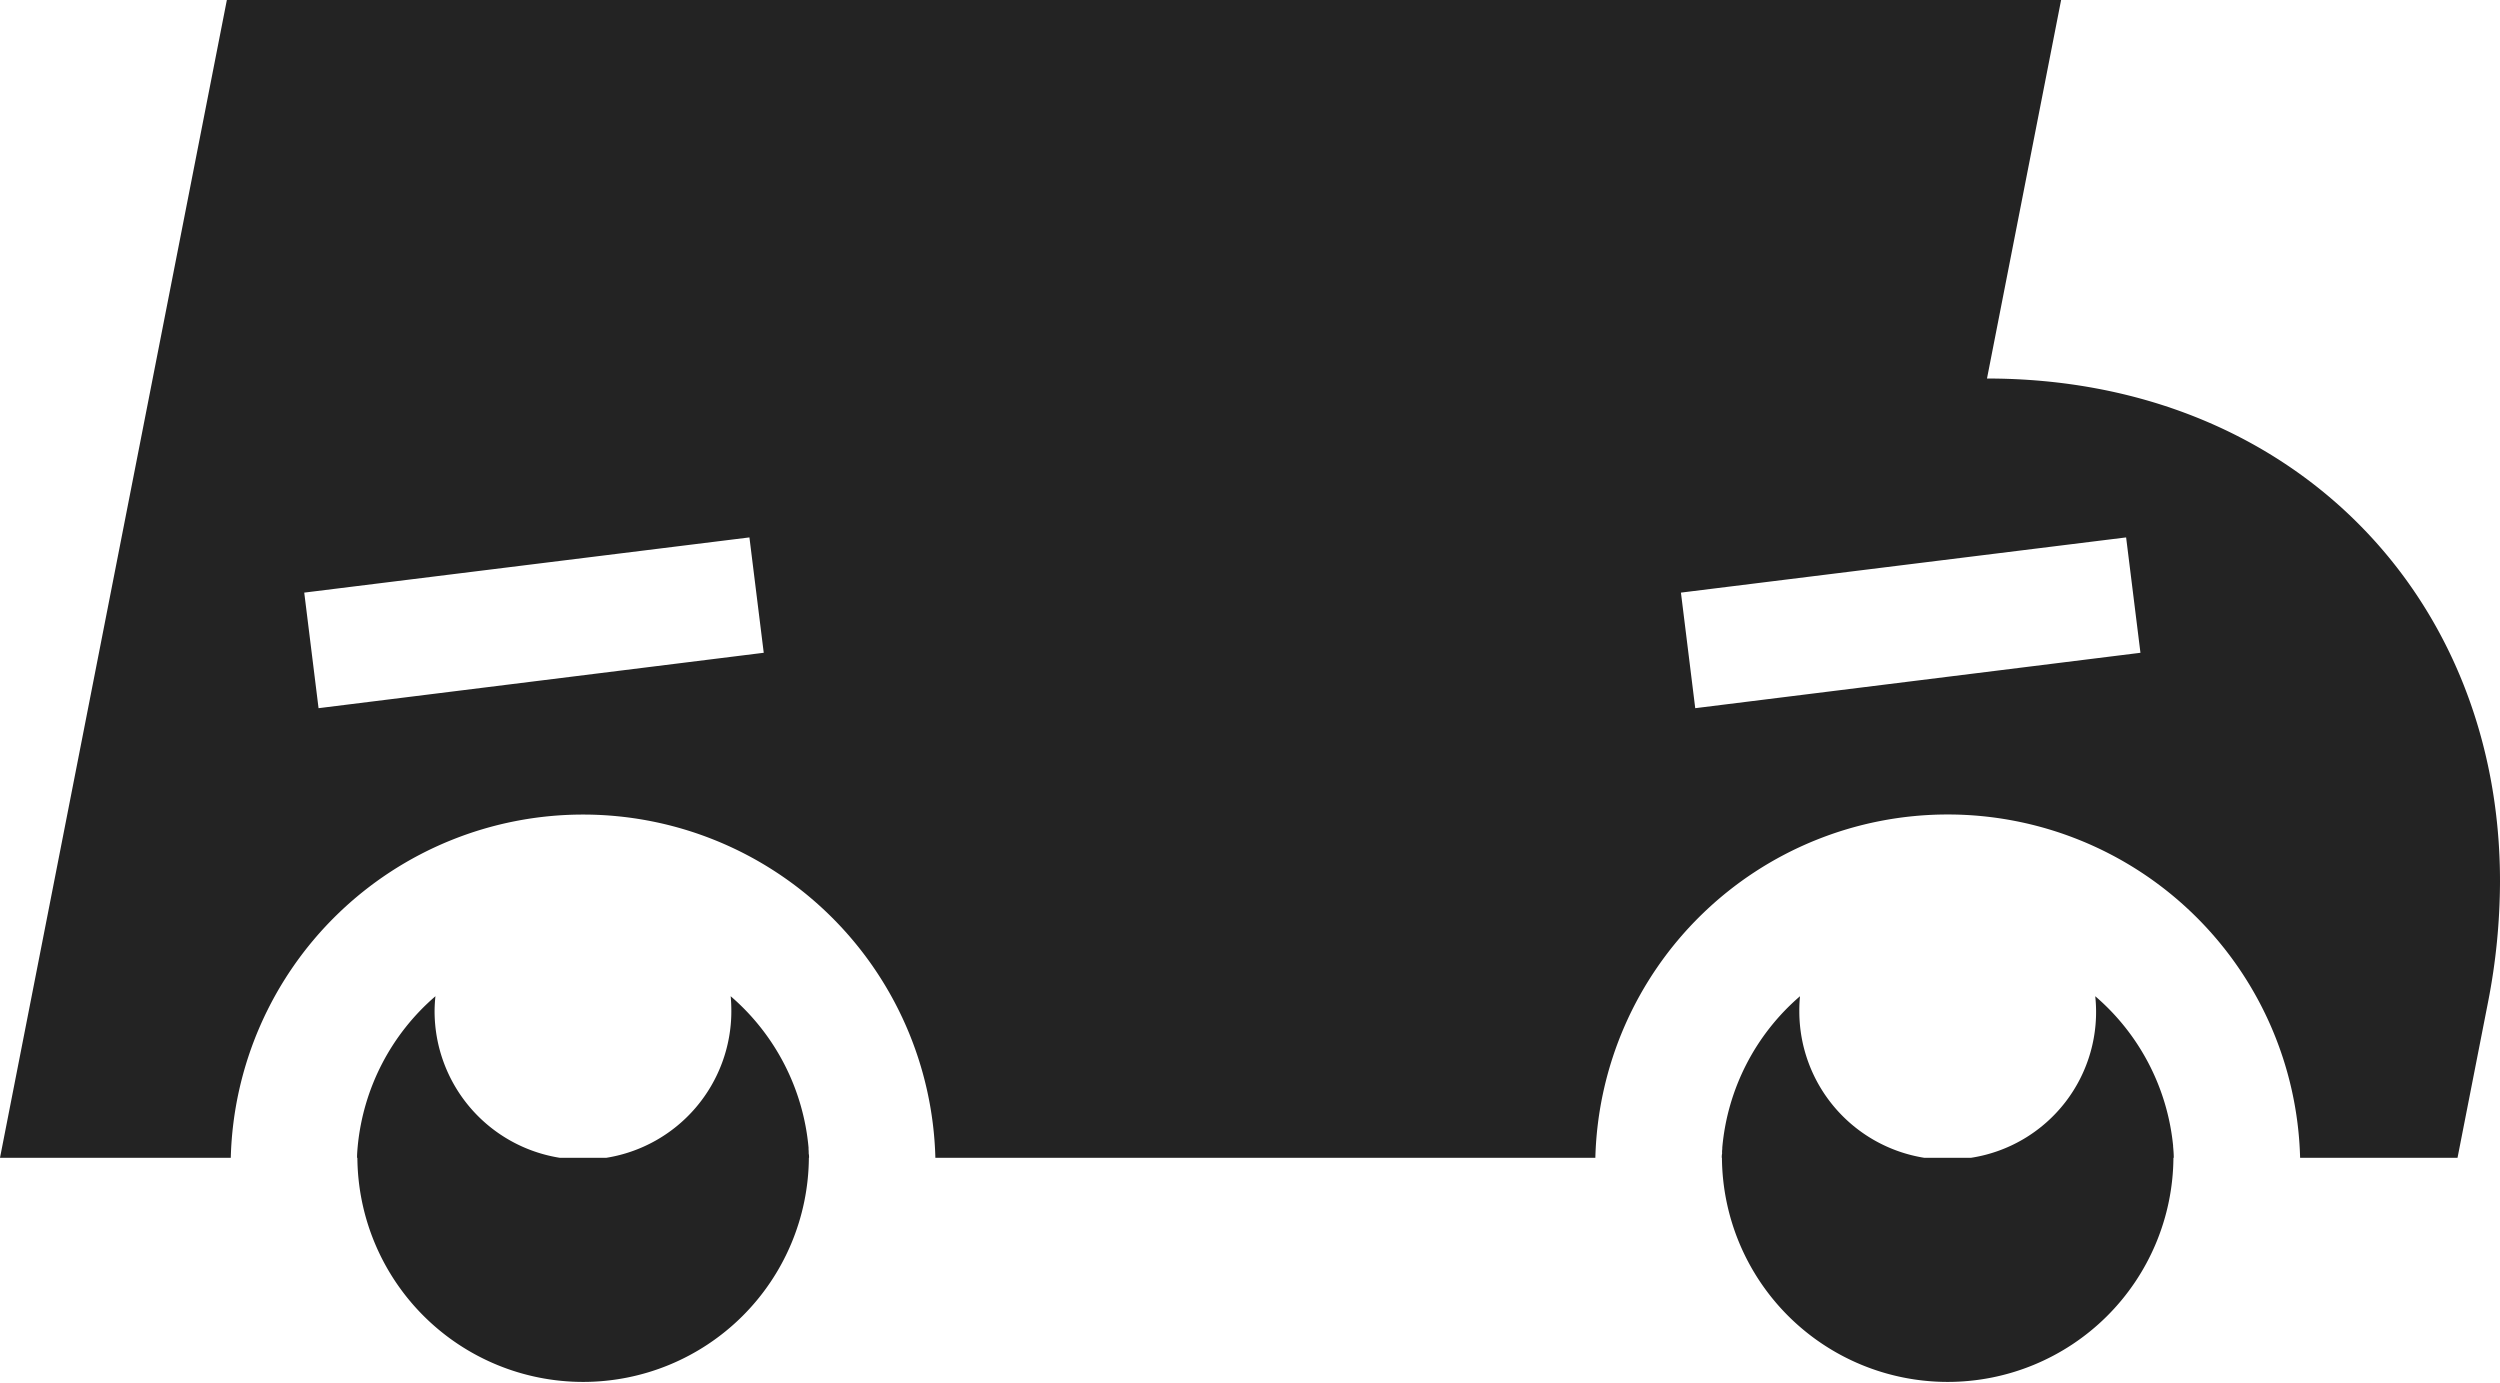
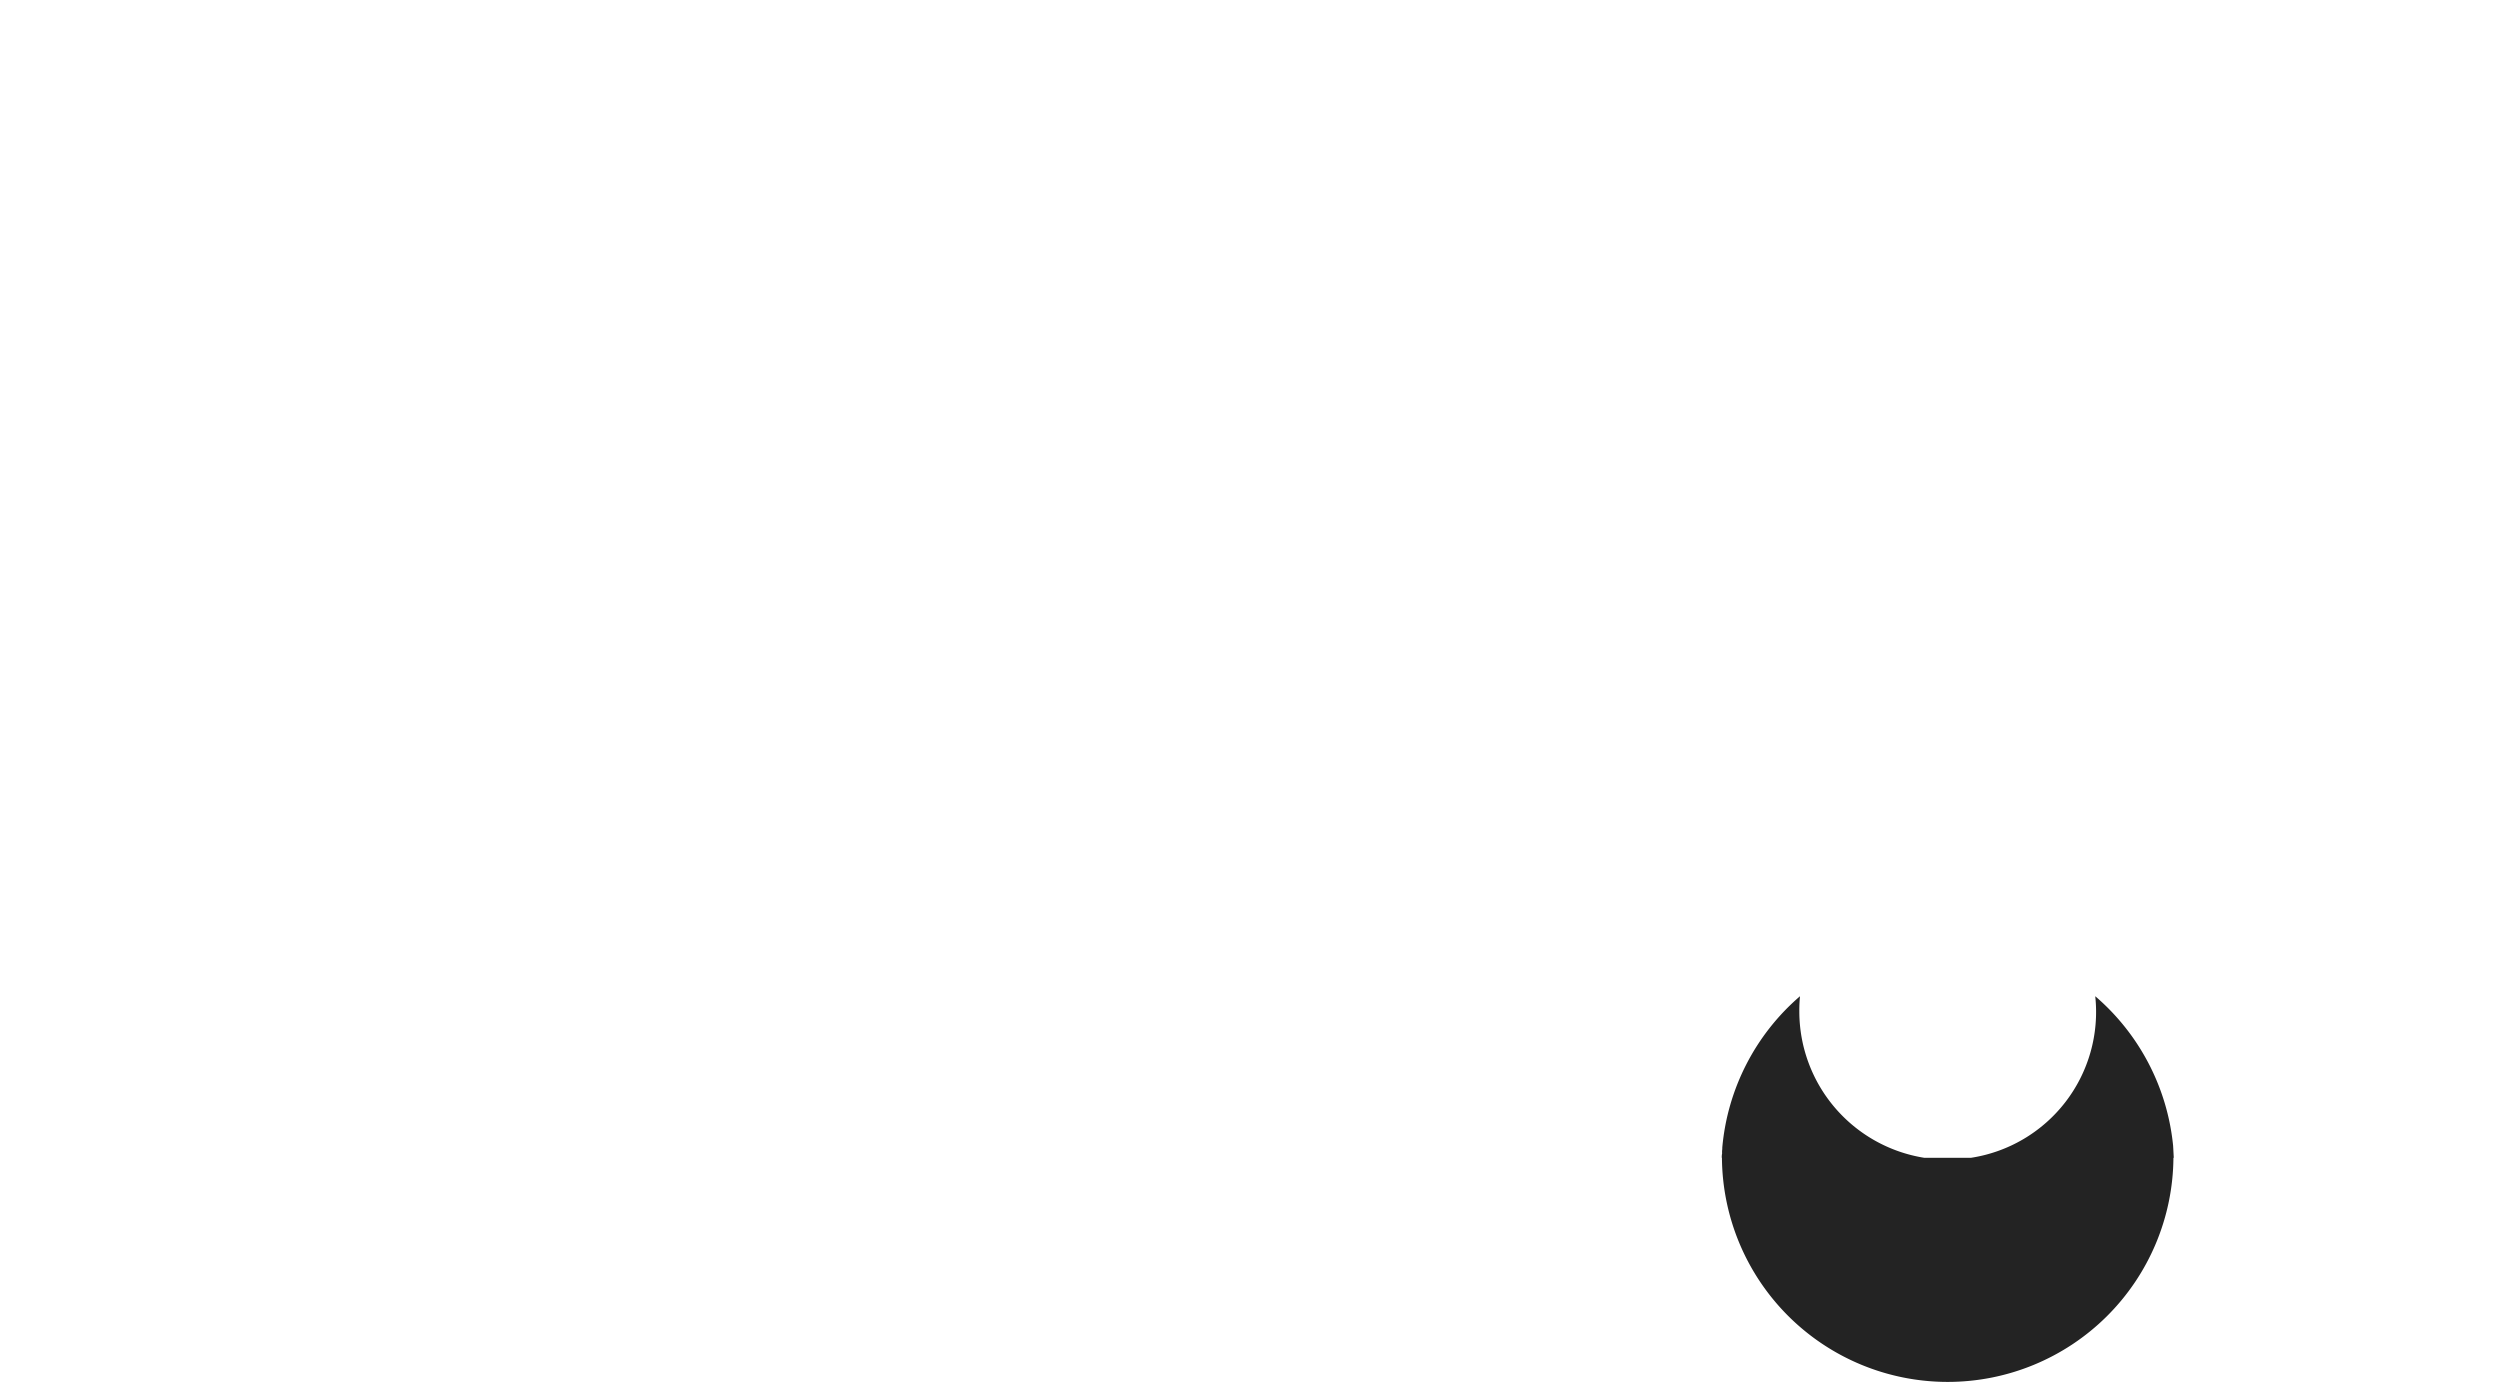
<svg xmlns="http://www.w3.org/2000/svg" id="Grupo_112" data-name="Grupo 112" width="208.34" height="115.292" viewBox="0 0 208.34 115.292">
  <defs>
    <clipPath id="clip-path">
      <rect id="Rectángulo_183" data-name="Rectángulo 183" width="208.34" height="115.292" fill="#232323" />
    </clipPath>
  </defs>
  <g id="Grupo_10" data-name="Grupo 10" transform="translate(0 0)" clip-path="url(#clip-path)">
-     <path id="Trazado_32" data-name="Trazado 32" d="M165.587,31.547,171.765,0H18.906L0,96.485H19.232a29.369,29.369,0,0,1,58.718,0h55a29.376,29.376,0,0,1,58.732,0H204.8L207.346,83.5a52.839,52.839,0,0,0,.994-10.056c0-23.877-17.5-41.9-42.754-41.9M26.547,59.017l-1.193-9.631,37.1-4.6L63.647,54.4Zm114.727,0-1.192-9.631,37.1-4.6,1.194,9.615Z" transform="translate(0 0)" fill="#232323" />
-     <path id="Trazado_33" data-name="Trazado 33" d="M56.639,65.789v-.128a18.876,18.876,0,0,0-6.49-12.612c.041.412.056.837.056,1.264a12.376,12.376,0,0,1-10.412,12.2H35.9a12.376,12.376,0,0,1-10.426-12.2,11.987,11.987,0,0,1,.072-1.264,18.87,18.87,0,0,0-6.477,12.5c-.028.311-.056.639-.056.966h.028a18.813,18.813,0,0,0,37.625,0h.014a1.634,1.634,0,0,0-.028-.369,3.118,3.118,0,0,0-.014-.355" transform="translate(10.742 29.972)" fill="#232323" />
-     <path id="Trazado_34" data-name="Trazado 34" d="M129.3,65.52a18.859,18.859,0,0,0-6.491-12.471,12.293,12.293,0,0,1-10.354,13.465H108.56a12.364,12.364,0,0,1-10.412-12.2,12.469,12.469,0,0,1,.056-1.264,18.836,18.836,0,0,0-6.476,12.614v.127a1.534,1.534,0,0,0-.014.355,1.64,1.64,0,0,0-.028.369H91.7a18.813,18.813,0,0,0,37.625,0h.028c0-.326-.028-.653-.056-.966Z" transform="translate(51.8 29.972)" fill="#232323" />
+     <path id="Trazado_34" data-name="Trazado 34" d="M129.3,65.52a18.859,18.859,0,0,0-6.491-12.471,12.293,12.293,0,0,1-10.354,13.465H108.56a12.364,12.364,0,0,1-10.412-12.2,12.469,12.469,0,0,1,.056-1.264,18.836,18.836,0,0,0-6.476,12.614v.127a1.534,1.534,0,0,0-.014.355,1.64,1.64,0,0,0-.028.369H91.7a18.813,18.813,0,0,0,37.625,0h.028Z" transform="translate(51.8 29.972)" fill="#232323" />
  </g>
</svg>